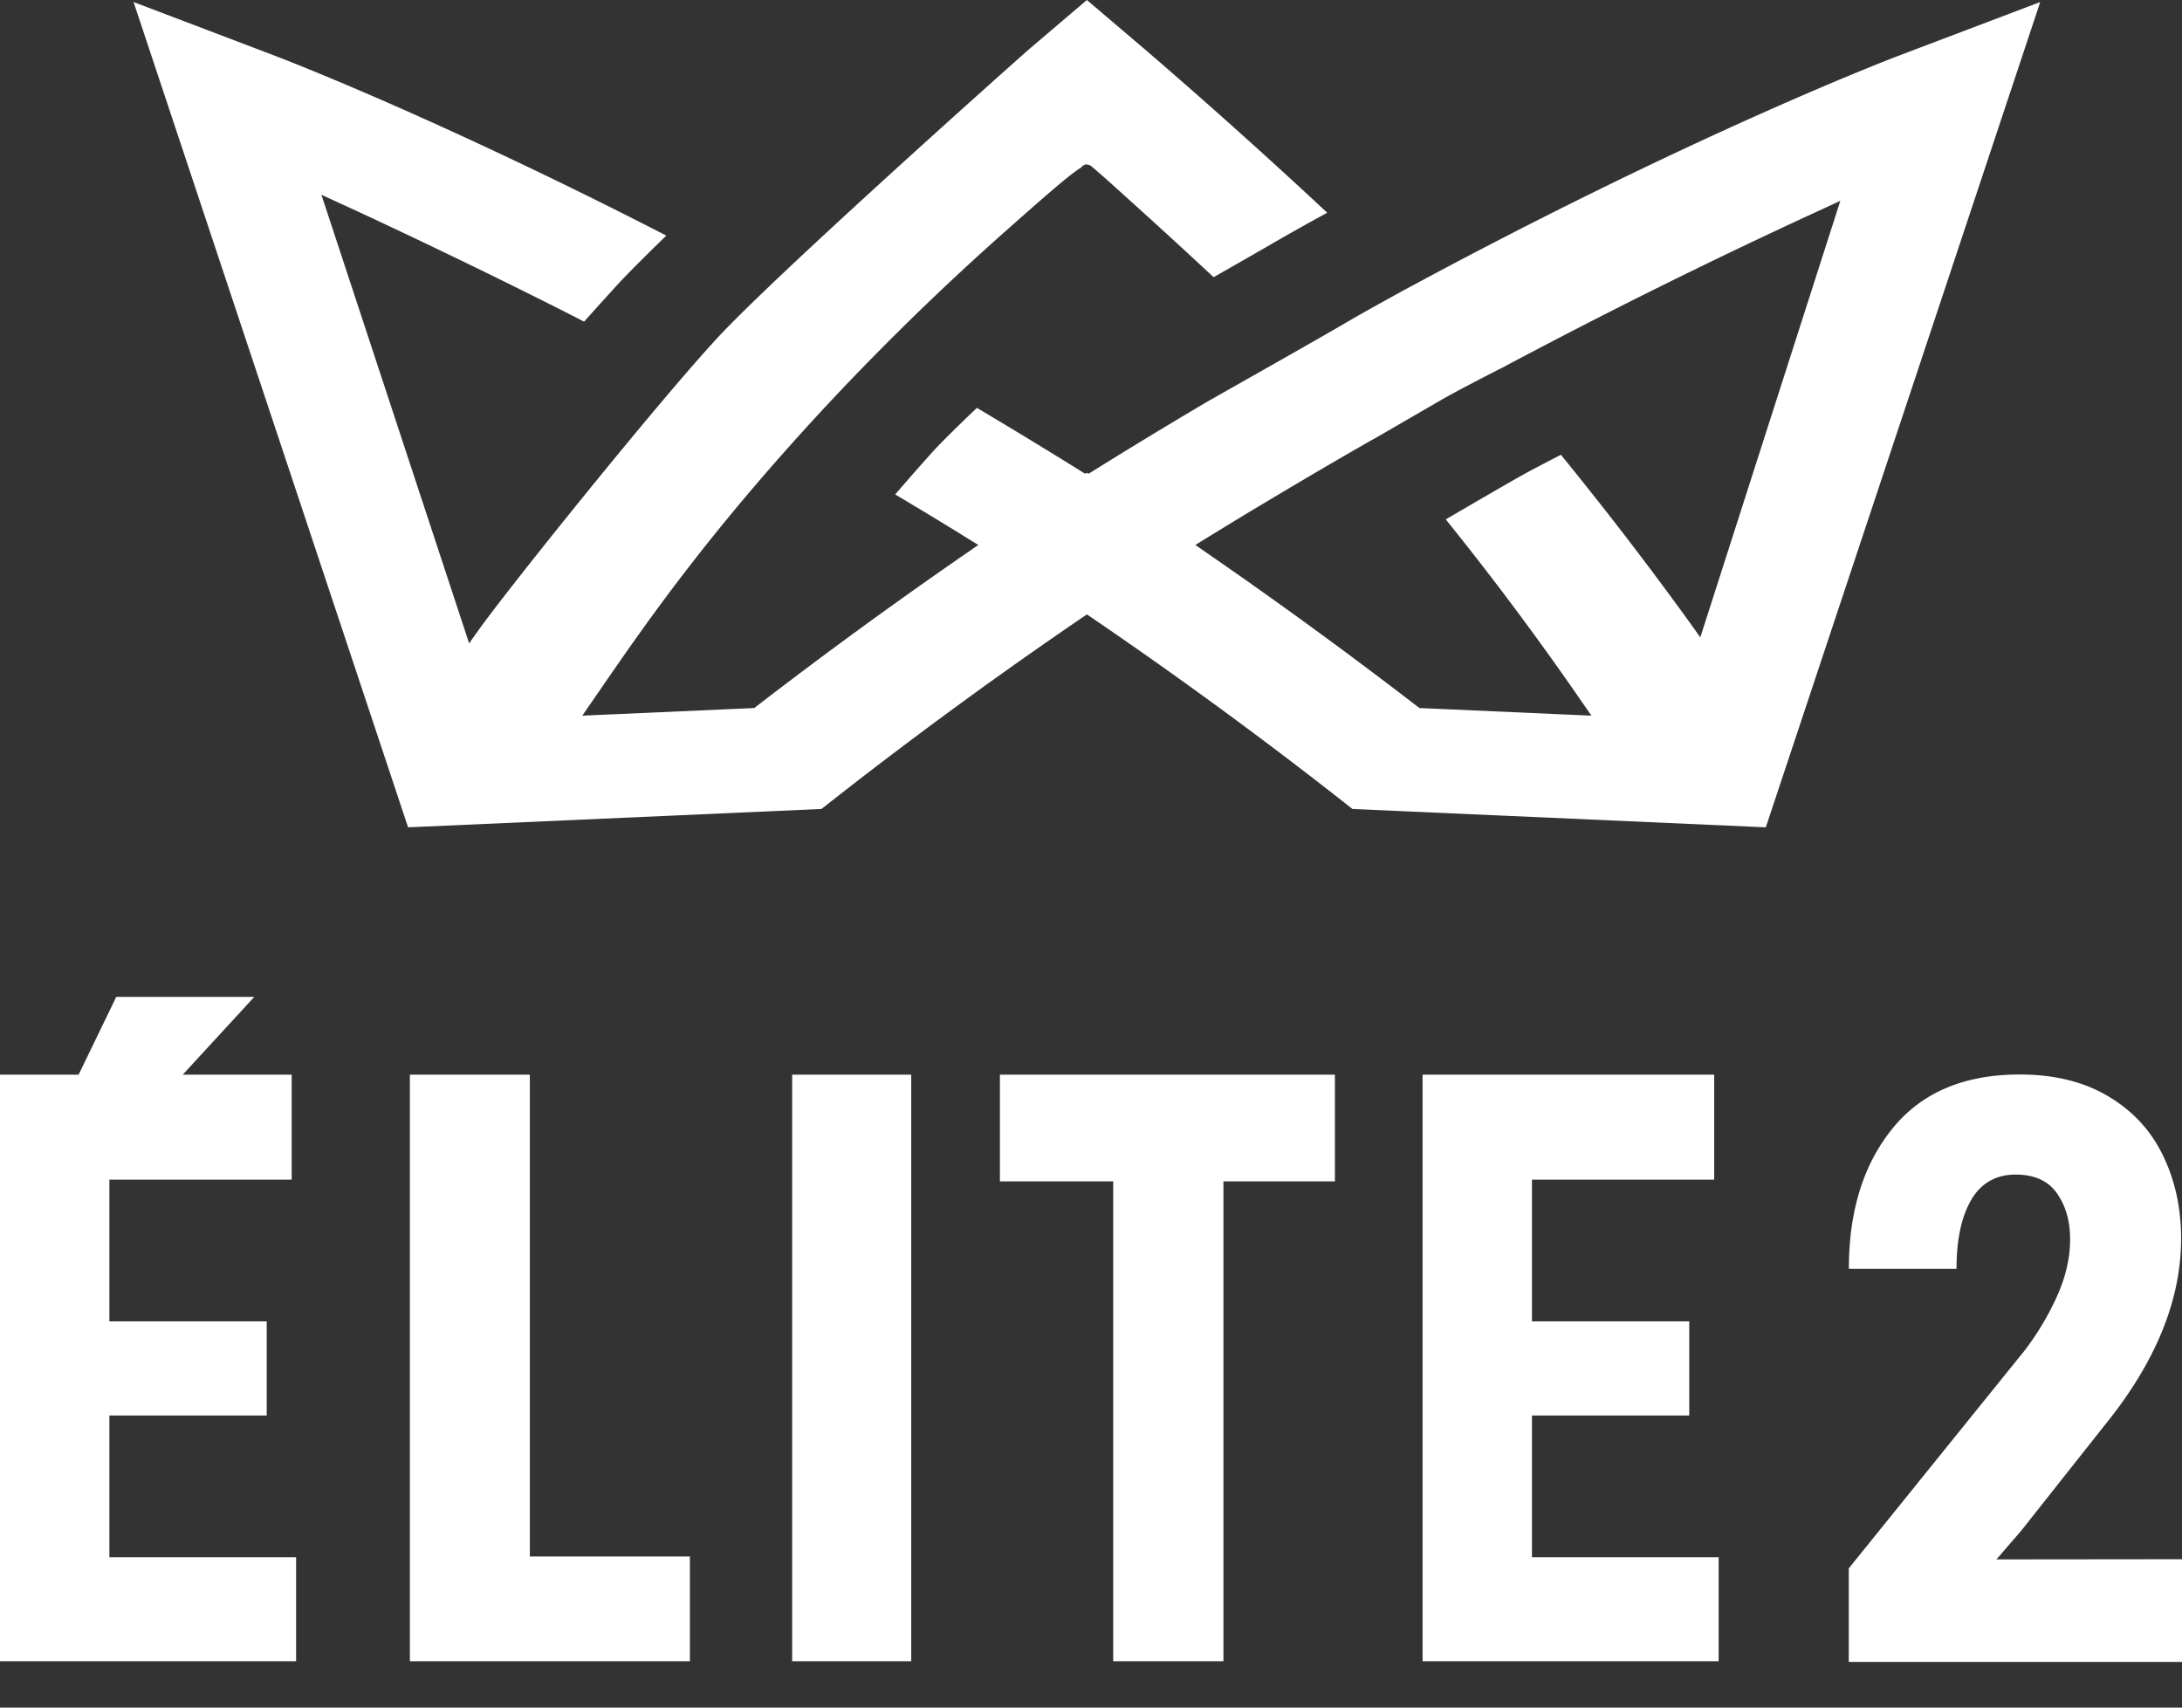
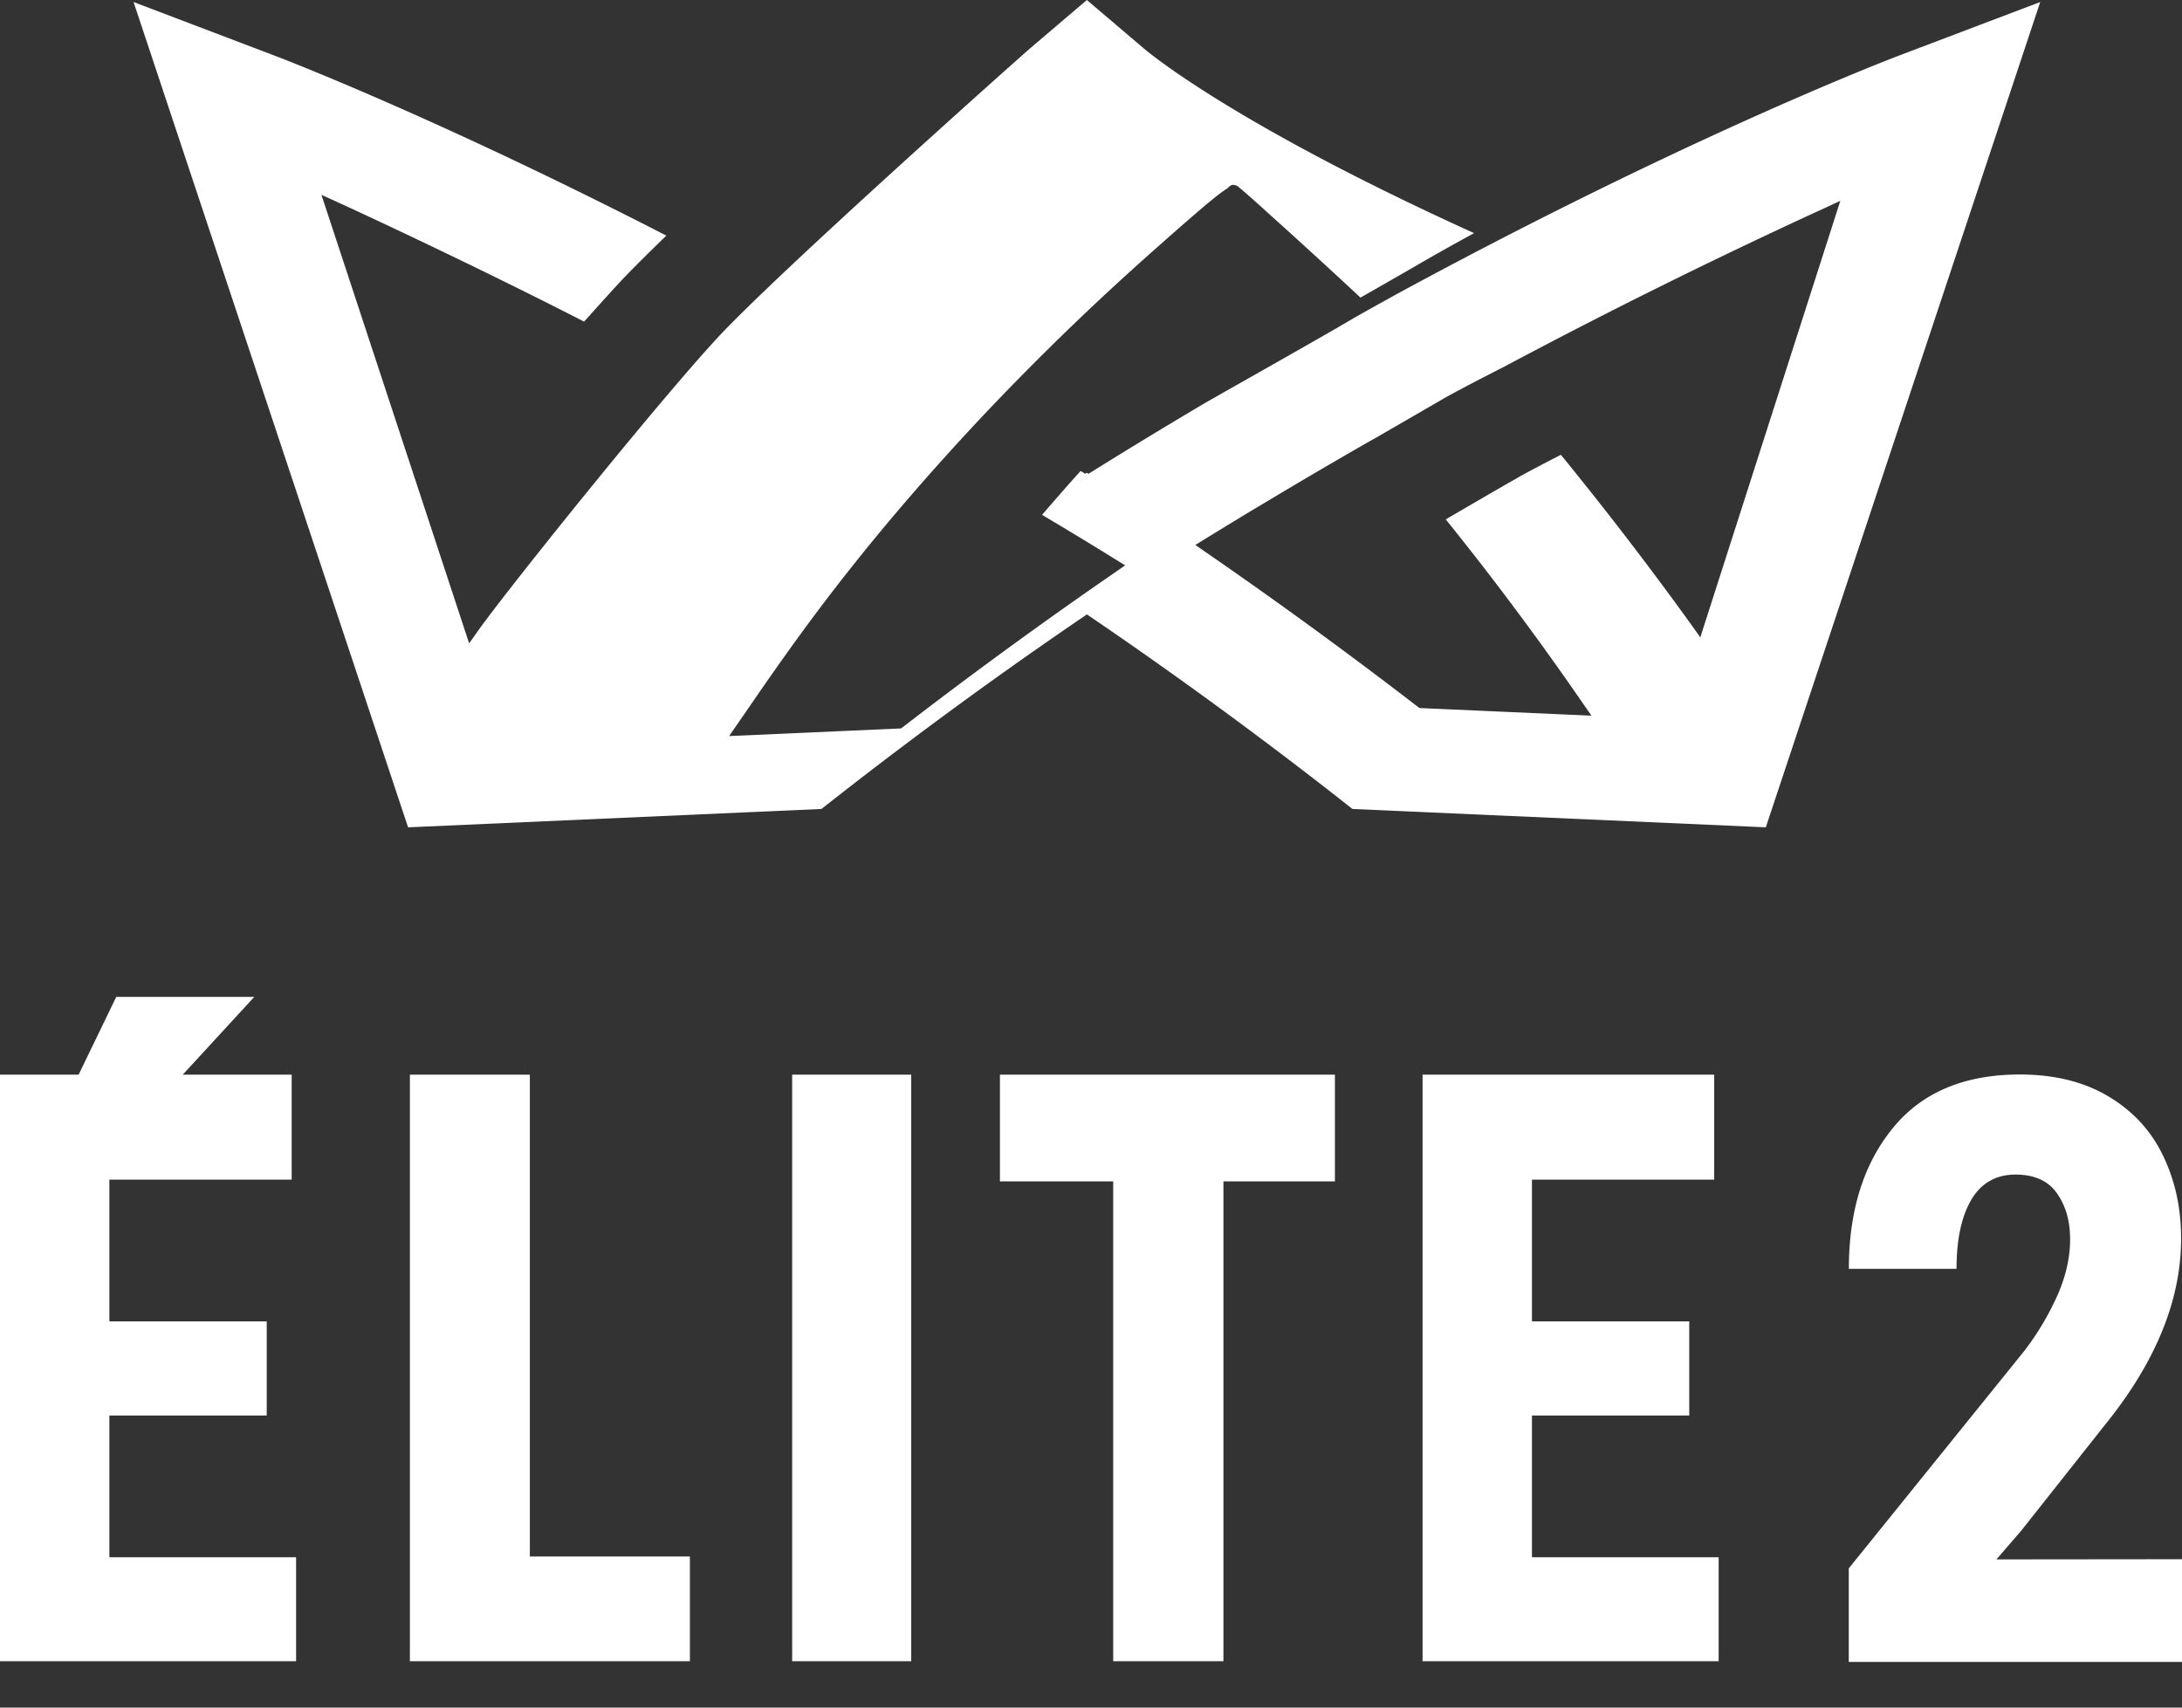
<svg xmlns="http://www.w3.org/2000/svg" fill="none" viewBox="0 0 46 36" class="w-8 h-8 sm:w-10 sm:h-10 md:w-12 md:h-12 lg:w-12 lg:h-12">
  <rect x="0" y="0" width="46" height="36" fill="#333333" stroke="none" />
-   <path fill="#fff" d="m38.975 33.065 3.708-4.594a5.8 5.8 0 0 0 .683-1.145q.275-.612.275-1.197c0-.39-.09-.701-.275-.968q-.276-.399-.879-.398c-.403 0-.724.178-.93.533q-.311.533-.31 1.454h-2.27q0-1.828.922-2.961.92-1.135 2.68-1.136 1.098 0 1.87.462.773.46 1.152 1.25.381.788.38 1.748 0 1.95-1.614 3.938l-1.755 2.218-.532.616v-.009l3.92-.004v2.165h-7.025v-1.972M2.306 29.842h3.317v-1.985H2.306V24.87h3.843v-2.213H3.852l1.509-1.64h-2.91l-.794 1.64H0v12.366h6.242v-2.192H2.306zM11.17 22.657H8.641v12.366h5.903v-2.208H11.17zM19.21 22.657H16.7v12.366h2.51zM21.08 24.906h2.388v10.117h2.324V24.906h2.35v-2.249H21.08zM32.296 32.83v-2.988h3.316v-1.985h-3.316V24.87h3.842v-2.213H29.99v12.366h6.242V32.83zM42.986.052l-2.96 1.123c-.173.066-4.316 1.65-10.257 4.85l-.116.062q-.869.476-1.23.688c-.644.378-2.158 1.231-3 1.71-.842.498-1.62.971-2.381 1.445l-.096.059-.034-.023-.034.023-.096-.06c-.7-.436-1.418-.873-2.187-1.33-.428.407-.733.71-.909.9q-.274.3-.814.925c.516.307 1.029.617 1.52.922l.232.143-.223.155a104 104 0 0 0-4.455 3.248l-.045.035-3.626.161.366-.53c.983-1.428 2.329-3.383 4.883-6.115a56 56 0 0 1 3.647-3.546c1.006-.893 1.425-1.25 1.63-1.37l-.005-.005c.055-.048.091-.069.148-.046.034.002.057.023.087.048h-.003c.064.05.15.127.283.243l.68.613c.292.264 1.006.915 1.594 1.464.571-.326.99-.565 1.243-.713a52 52 0 0 1 1.152-.646C25.953 2.59 24.178 1.077 24.1 1.01L22.913 0l-1.186 1.01c-.2.171-5.363 4.768-6.617 6.129-1.293 1.402-4.367 5.231-5.018 6.14l-.202.284-3.114-9.456.368.168c1.366.626 3.474 1.635 5.17 2.506.321-.36.567-.63.73-.808q.29-.312 1.003-1.006c-4.852-2.493-8.11-3.738-8.248-3.79L2.816.043l5.787 17.399 8.714-.387.419-.328a98 98 0 0 1 5.078-3.706l.1-.068.1.068a98 98 0 0 1 5.08 3.706l.418.328 8.714.387L43.011.043l-.023.01zm-7.144 13.381-.204-.287a76 76 0 0 0-2.732-3.558c-.428.221-.745.387-.938.499-.332.189-.897.517-1.489.863a64 64 0 0 1 2.868 3.845l.203.293-3.626-.161-.046-.035a105 105 0 0 0-4.455-3.248l-.223-.155.232-.143q.498-.306.986-.601l.314-.187a125 125 0 0 1 2.145-1.257l.13-.072 1.392-.806c.258-.148.695-.378 1.298-.685a127 127 0 0 1 6.734-3.335l.366-.169-2.95 9.197z" style="fill:#fff; fill-opacity: 1;" />
+   <path fill="#fff" d="m38.975 33.065 3.708-4.594a5.8 5.8 0 0 0 .683-1.145q.275-.612.275-1.197c0-.39-.09-.701-.275-.968q-.276-.399-.879-.398c-.403 0-.724.178-.93.533q-.311.533-.31 1.454h-2.27q0-1.828.922-2.961.92-1.135 2.68-1.136 1.098 0 1.87.462.773.46 1.152 1.25.381.788.38 1.748 0 1.95-1.614 3.938l-1.755 2.218-.532.616v-.009l3.92-.004v2.165h-7.025v-1.972M2.306 29.842h3.317v-1.985H2.306V24.87h3.843v-2.213H3.852l1.509-1.64h-2.91l-.794 1.64H0v12.366h6.242v-2.192H2.306zM11.17 22.657H8.641v12.366h5.903v-2.208H11.17zM19.21 22.657H16.7v12.366h2.51zM21.08 24.906h2.388v10.117h2.324V24.906h2.35v-2.249H21.08zM32.296 32.83v-2.988h3.316v-1.985h-3.316V24.87h3.842v-2.213H29.99v12.366h6.242V32.83zM42.986.052l-2.96 1.123c-.173.066-4.316 1.65-10.257 4.85l-.116.062q-.869.476-1.23.688c-.644.378-2.158 1.231-3 1.71-.842.498-1.62.971-2.381 1.445l-.096.059-.034-.023-.034.023-.096-.06q-.274.3-.814.925c.516.307 1.029.617 1.52.922l.232.143-.223.155a104 104 0 0 0-4.455 3.248l-.045.035-3.626.161.366-.53c.983-1.428 2.329-3.383 4.883-6.115a56 56 0 0 1 3.647-3.546c1.006-.893 1.425-1.25 1.63-1.37l-.005-.005c.055-.048.091-.069.148-.046.034.002.057.023.087.048h-.003c.064.05.15.127.283.243l.68.613c.292.264 1.006.915 1.594 1.464.571-.326.99-.565 1.243-.713a52 52 0 0 1 1.152-.646C25.953 2.59 24.178 1.077 24.1 1.01L22.913 0l-1.186 1.01c-.2.171-5.363 4.768-6.617 6.129-1.293 1.402-4.367 5.231-5.018 6.14l-.202.284-3.114-9.456.368.168c1.366.626 3.474 1.635 5.17 2.506.321-.36.567-.63.73-.808q.29-.312 1.003-1.006c-4.852-2.493-8.11-3.738-8.248-3.79L2.816.043l5.787 17.399 8.714-.387.419-.328a98 98 0 0 1 5.078-3.706l.1-.068.1.068a98 98 0 0 1 5.08 3.706l.418.328 8.714.387L43.011.043l-.023.01zm-7.144 13.381-.204-.287a76 76 0 0 0-2.732-3.558c-.428.221-.745.387-.938.499-.332.189-.897.517-1.489.863a64 64 0 0 1 2.868 3.845l.203.293-3.626-.161-.046-.035a105 105 0 0 0-4.455-3.248l-.223-.155.232-.143q.498-.306.986-.601l.314-.187a125 125 0 0 1 2.145-1.257l.13-.072 1.392-.806c.258-.148.695-.378 1.298-.685a127 127 0 0 1 6.734-3.335l.366-.169-2.95 9.197z" style="fill:#fff; fill-opacity: 1;" />
</svg>